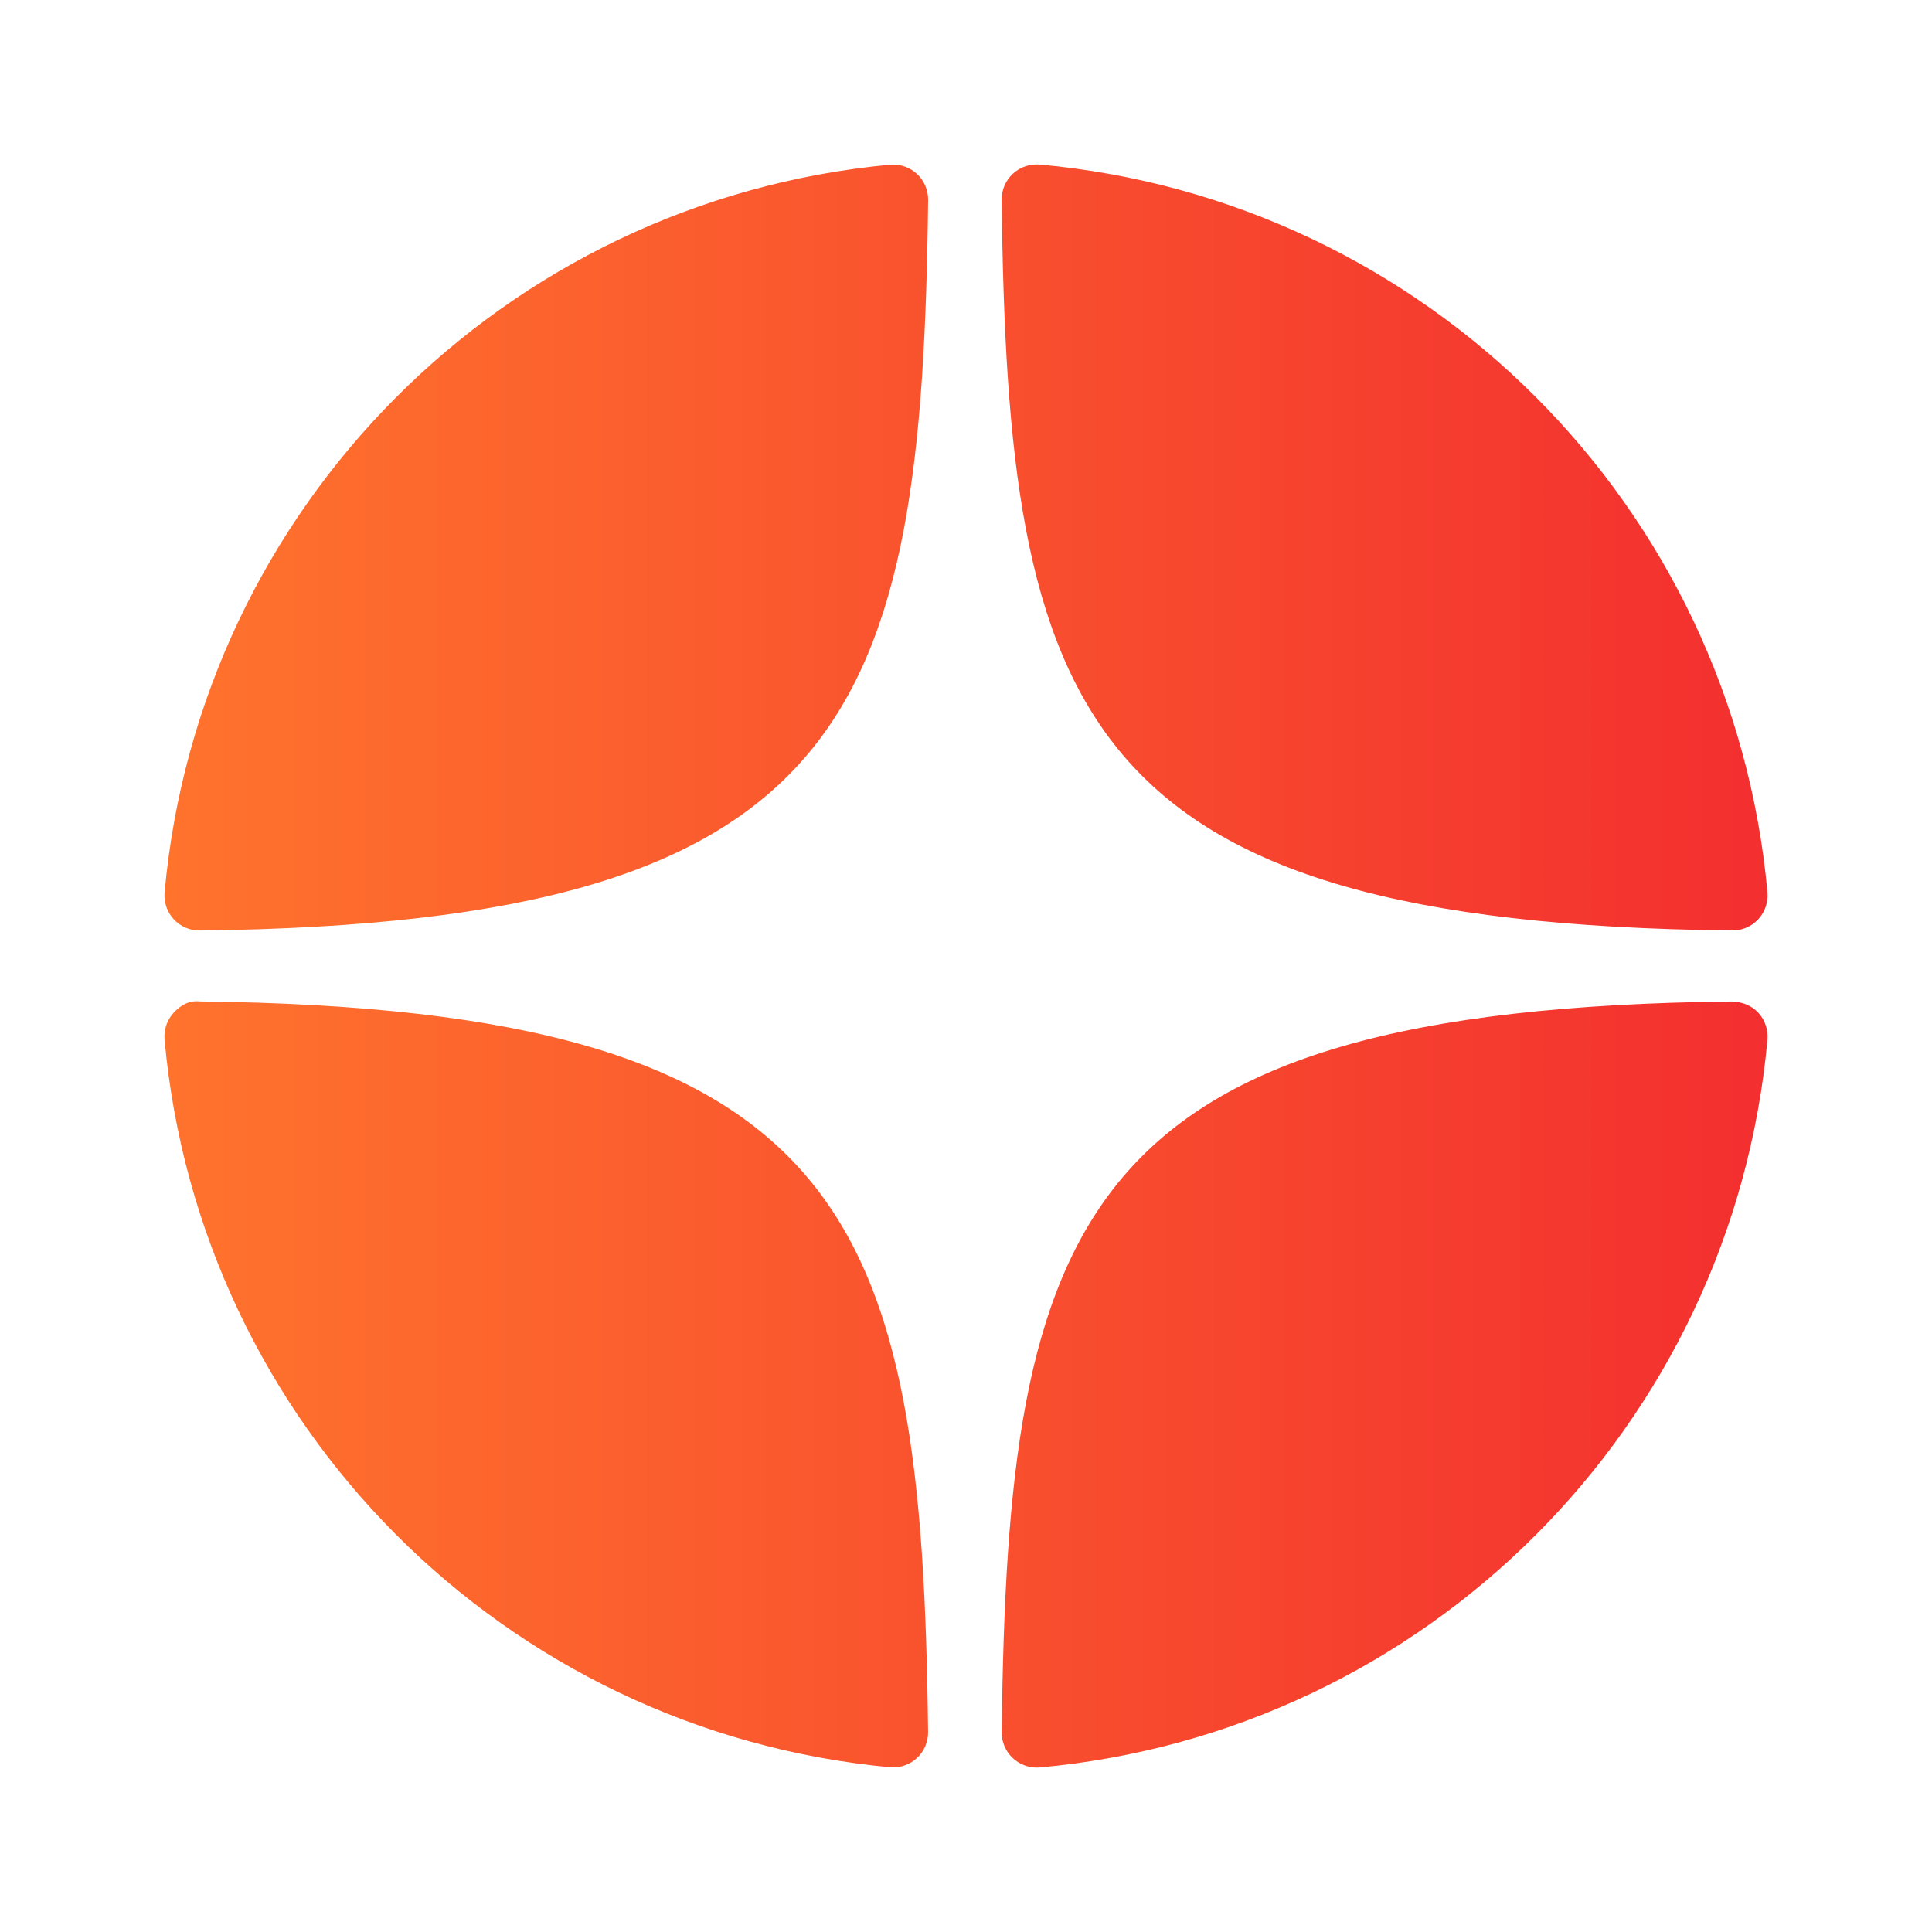
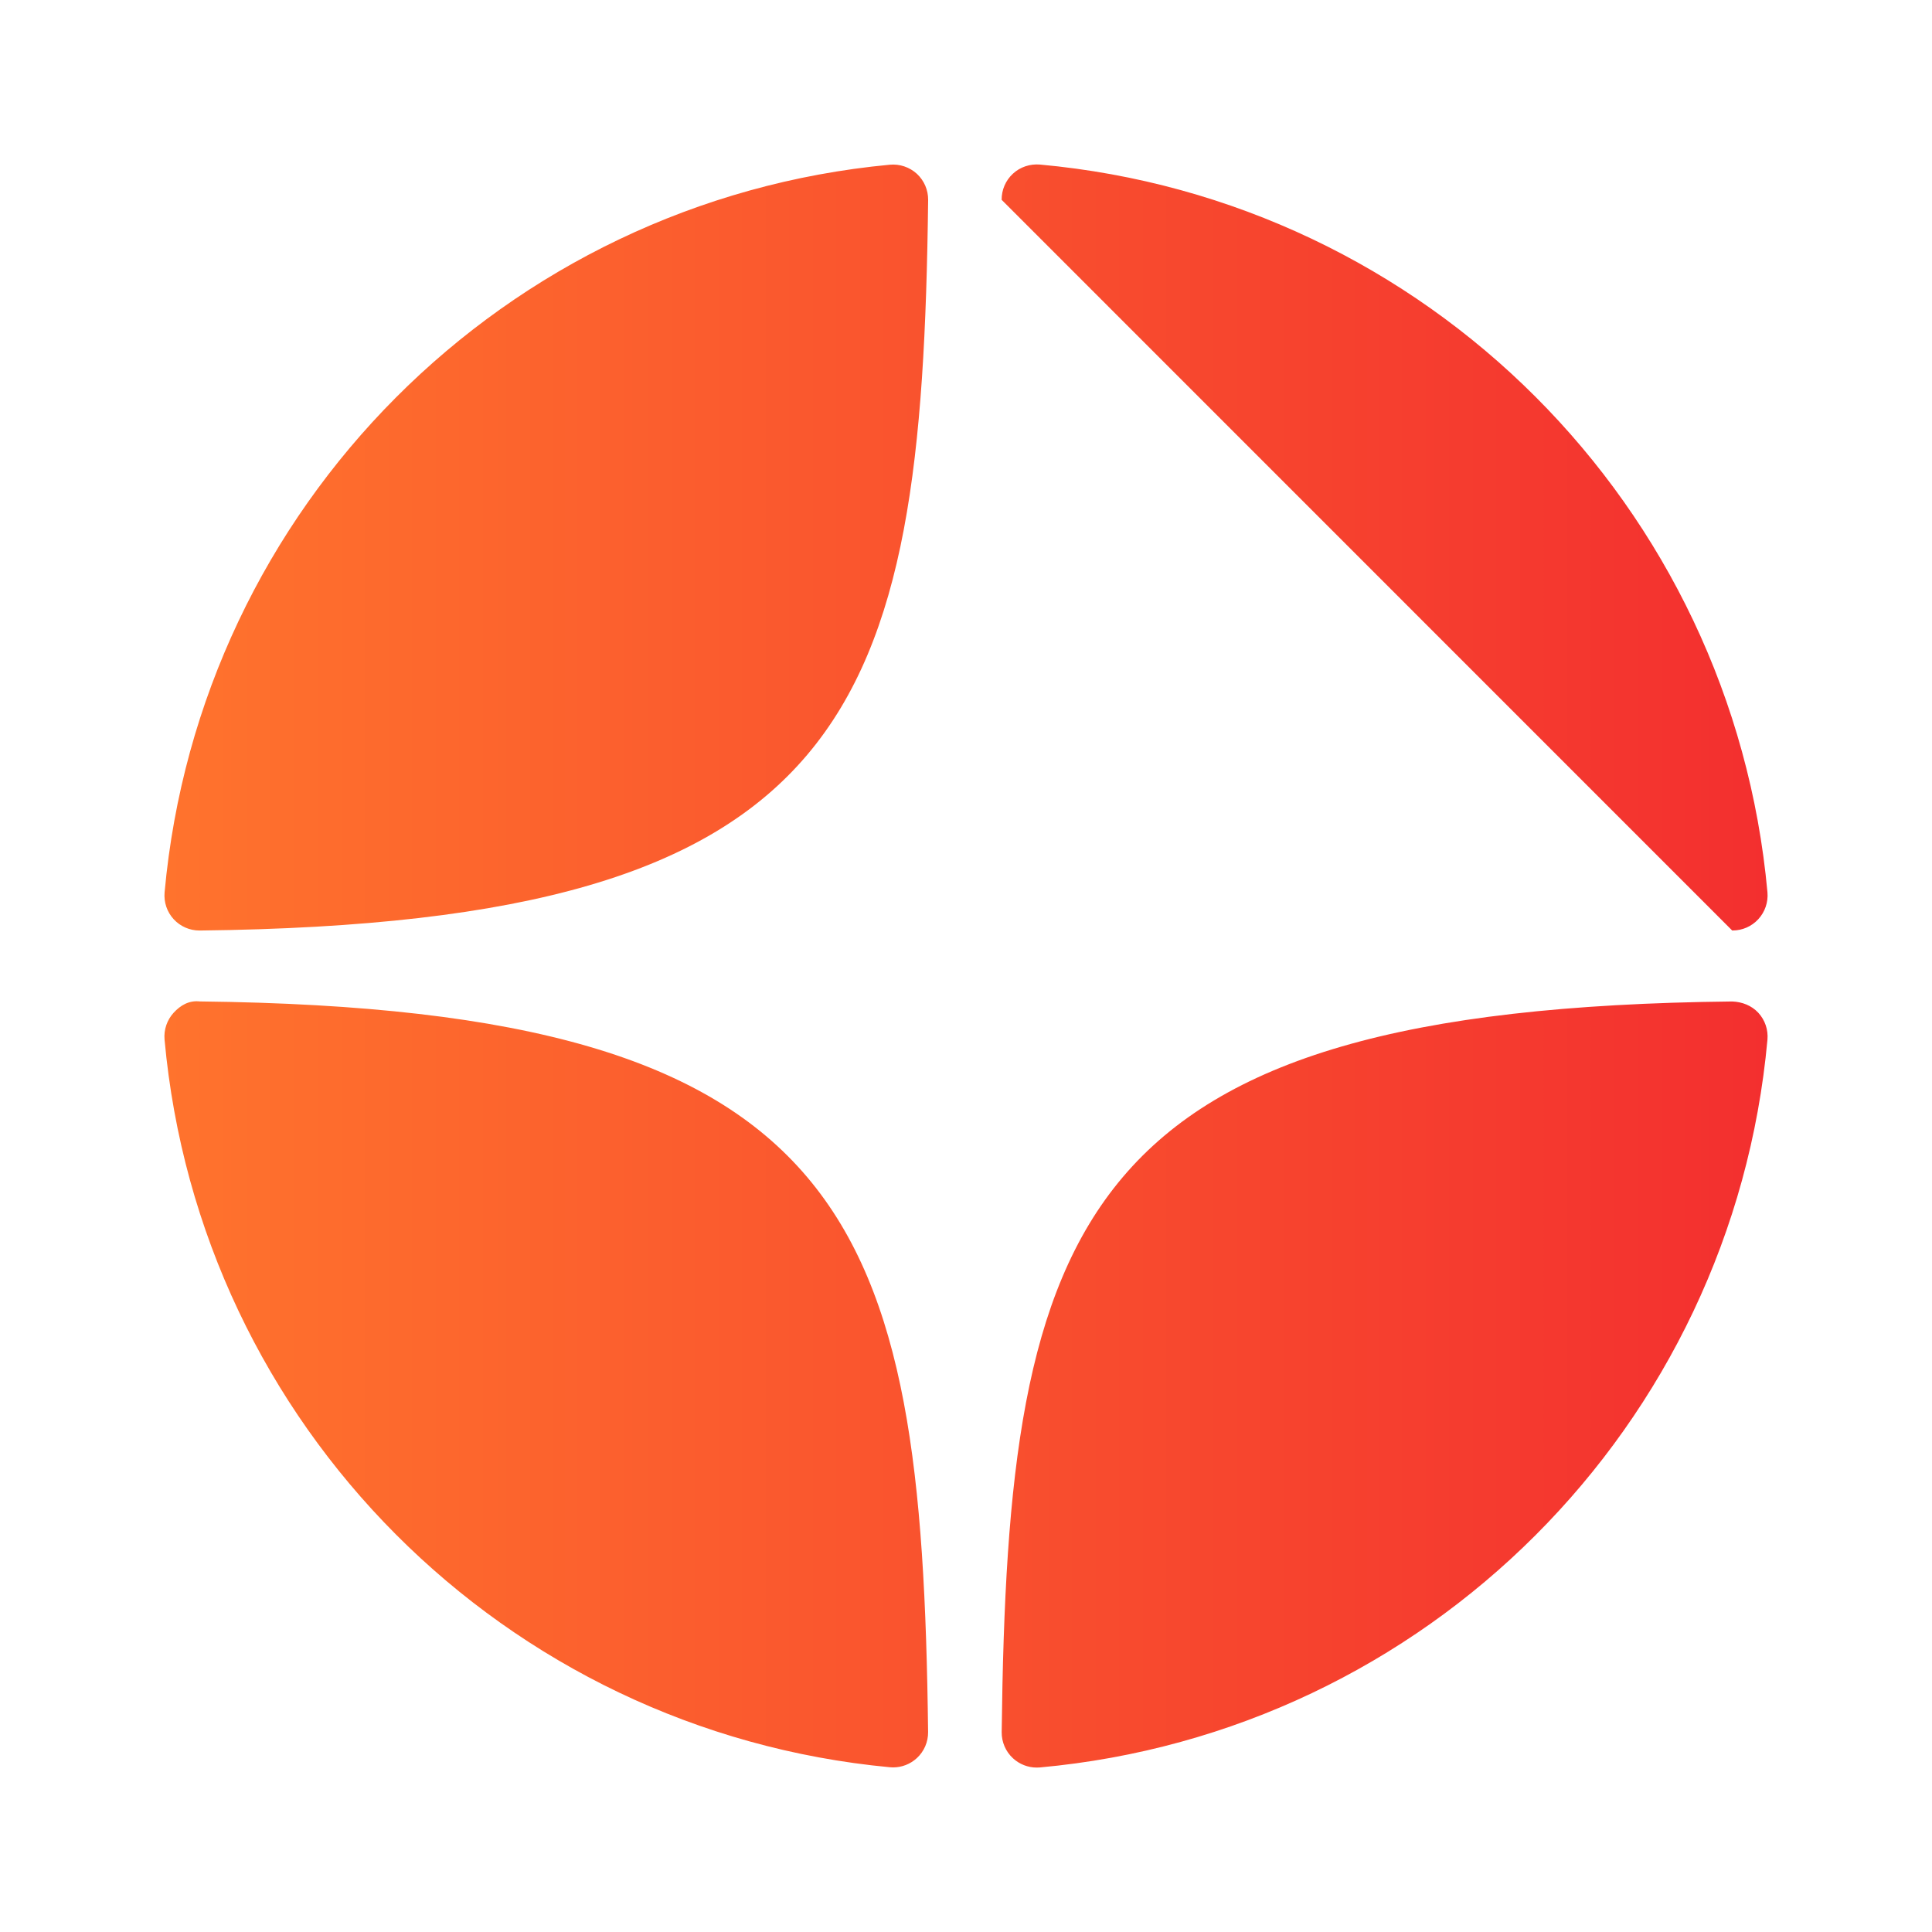
<svg xmlns="http://www.w3.org/2000/svg" width="47" height="47" viewBox="0 0 47 47" fill="none">
  <g filter="url(#filter0_d_651_1676)">
-     <path d="M42.139 18.636C42.143 18.636 42.145 18.636 42.149 18.636C42.386 18.636 42.613 18.537 42.774 18.362C42.937 18.185 43.018 17.948 42.997 17.707C42.142 8.306 34.699 0.859 25.296 0.003C25.058 -0.016 24.818 0.061 24.641 0.226C24.464 0.389 24.365 0.62 24.367 0.861C24.516 13.356 26.164 18.462 42.139 18.636ZM42.139 20.363C26.164 20.538 24.517 25.643 24.368 38.138C24.366 38.379 24.465 38.61 24.642 38.773C24.8 38.919 25.007 39 25.22 39C25.245 39 25.272 38.999 25.297 38.997C34.699 38.14 42.143 30.695 42.997 21.292C43.018 21.052 42.938 20.814 42.774 20.637C42.609 20.46 42.38 20.372 42.139 20.363ZM21.647 0.007C12.274 0.888 4.855 8.333 4.004 17.709C3.983 17.949 4.063 18.187 4.227 18.364C4.388 18.538 4.615 18.637 4.852 18.637C4.856 18.637 4.859 18.637 4.862 18.637C20.785 18.454 22.429 13.351 22.579 0.864C22.581 0.623 22.482 0.392 22.305 0.228C22.126 0.065 21.887 -0.015 21.647 0.007ZM4.862 20.362C4.597 20.332 4.389 20.458 4.226 20.635C4.063 20.812 3.982 21.05 4.003 21.29C4.854 30.667 12.274 38.111 21.647 38.992C21.673 38.995 21.7 38.996 21.727 38.996C21.939 38.996 22.145 38.916 22.304 38.77C22.481 38.607 22.581 38.375 22.578 38.134C22.428 25.648 20.785 20.545 4.862 20.362Z" fill="url(#paint0_linear_651_1676)" />
+     <path d="M42.139 18.636C42.143 18.636 42.145 18.636 42.149 18.636C42.386 18.636 42.613 18.537 42.774 18.362C42.937 18.185 43.018 17.948 42.997 17.707C42.142 8.306 34.699 0.859 25.296 0.003C25.058 -0.016 24.818 0.061 24.641 0.226C24.464 0.389 24.365 0.62 24.367 0.861ZM42.139 20.363C26.164 20.538 24.517 25.643 24.368 38.138C24.366 38.379 24.465 38.61 24.642 38.773C24.8 38.919 25.007 39 25.22 39C25.245 39 25.272 38.999 25.297 38.997C34.699 38.14 42.143 30.695 42.997 21.292C43.018 21.052 42.938 20.814 42.774 20.637C42.609 20.46 42.38 20.372 42.139 20.363ZM21.647 0.007C12.274 0.888 4.855 8.333 4.004 17.709C3.983 17.949 4.063 18.187 4.227 18.364C4.388 18.538 4.615 18.637 4.852 18.637C4.856 18.637 4.859 18.637 4.862 18.637C20.785 18.454 22.429 13.351 22.579 0.864C22.581 0.623 22.482 0.392 22.305 0.228C22.126 0.065 21.887 -0.015 21.647 0.007ZM4.862 20.362C4.597 20.332 4.389 20.458 4.226 20.635C4.063 20.812 3.982 21.05 4.003 21.29C4.854 30.667 12.274 38.111 21.647 38.992C21.673 38.995 21.7 38.996 21.727 38.996C21.939 38.996 22.145 38.916 22.304 38.77C22.481 38.607 22.581 38.375 22.578 38.134C22.428 25.648 20.785 20.545 4.862 20.362Z" fill="url(#paint0_linear_651_1676)" />
  </g>
  <defs>
    <filter id="filter0_d_651_1676" x="0" y="0" width="47" height="47" filterUnits="userSpaceOnUse" color-interpolation-filters="sRGB">
      <feFlood flood-opacity="0" result="BackgroundImageFix" />
      <feColorMatrix in="SourceAlpha" type="matrix" values="0 0 0 0 0 0 0 0 0 0 0 0 0 0 0 0 0 0 127 0" result="hardAlpha" />
      <feOffset dy="4" />
      <feGaussianBlur stdDeviation="2" />
      <feComposite in2="hardAlpha" operator="out" />
      <feColorMatrix type="matrix" values="0 0 0 0 0 0 0 0 0 0 0 0 0 0 0 0 0 0 0.25 0" />
      <feBlend mode="normal" in2="BackgroundImageFix" result="effect1_dropShadow_651_1676" />
      <feBlend mode="normal" in="SourceGraphic" in2="effect1_dropShadow_651_1676" result="shape" />
    </filter>
    <linearGradient id="paint0_linear_651_1676" x1="4" y1="19.5" x2="43" y2="19.5" gradientUnits="userSpaceOnUse">
      <stop stop-color="#FF732D" />
      <stop offset="1" stop-color="#F32F2F" />
    </linearGradient>
  </defs>
</svg>